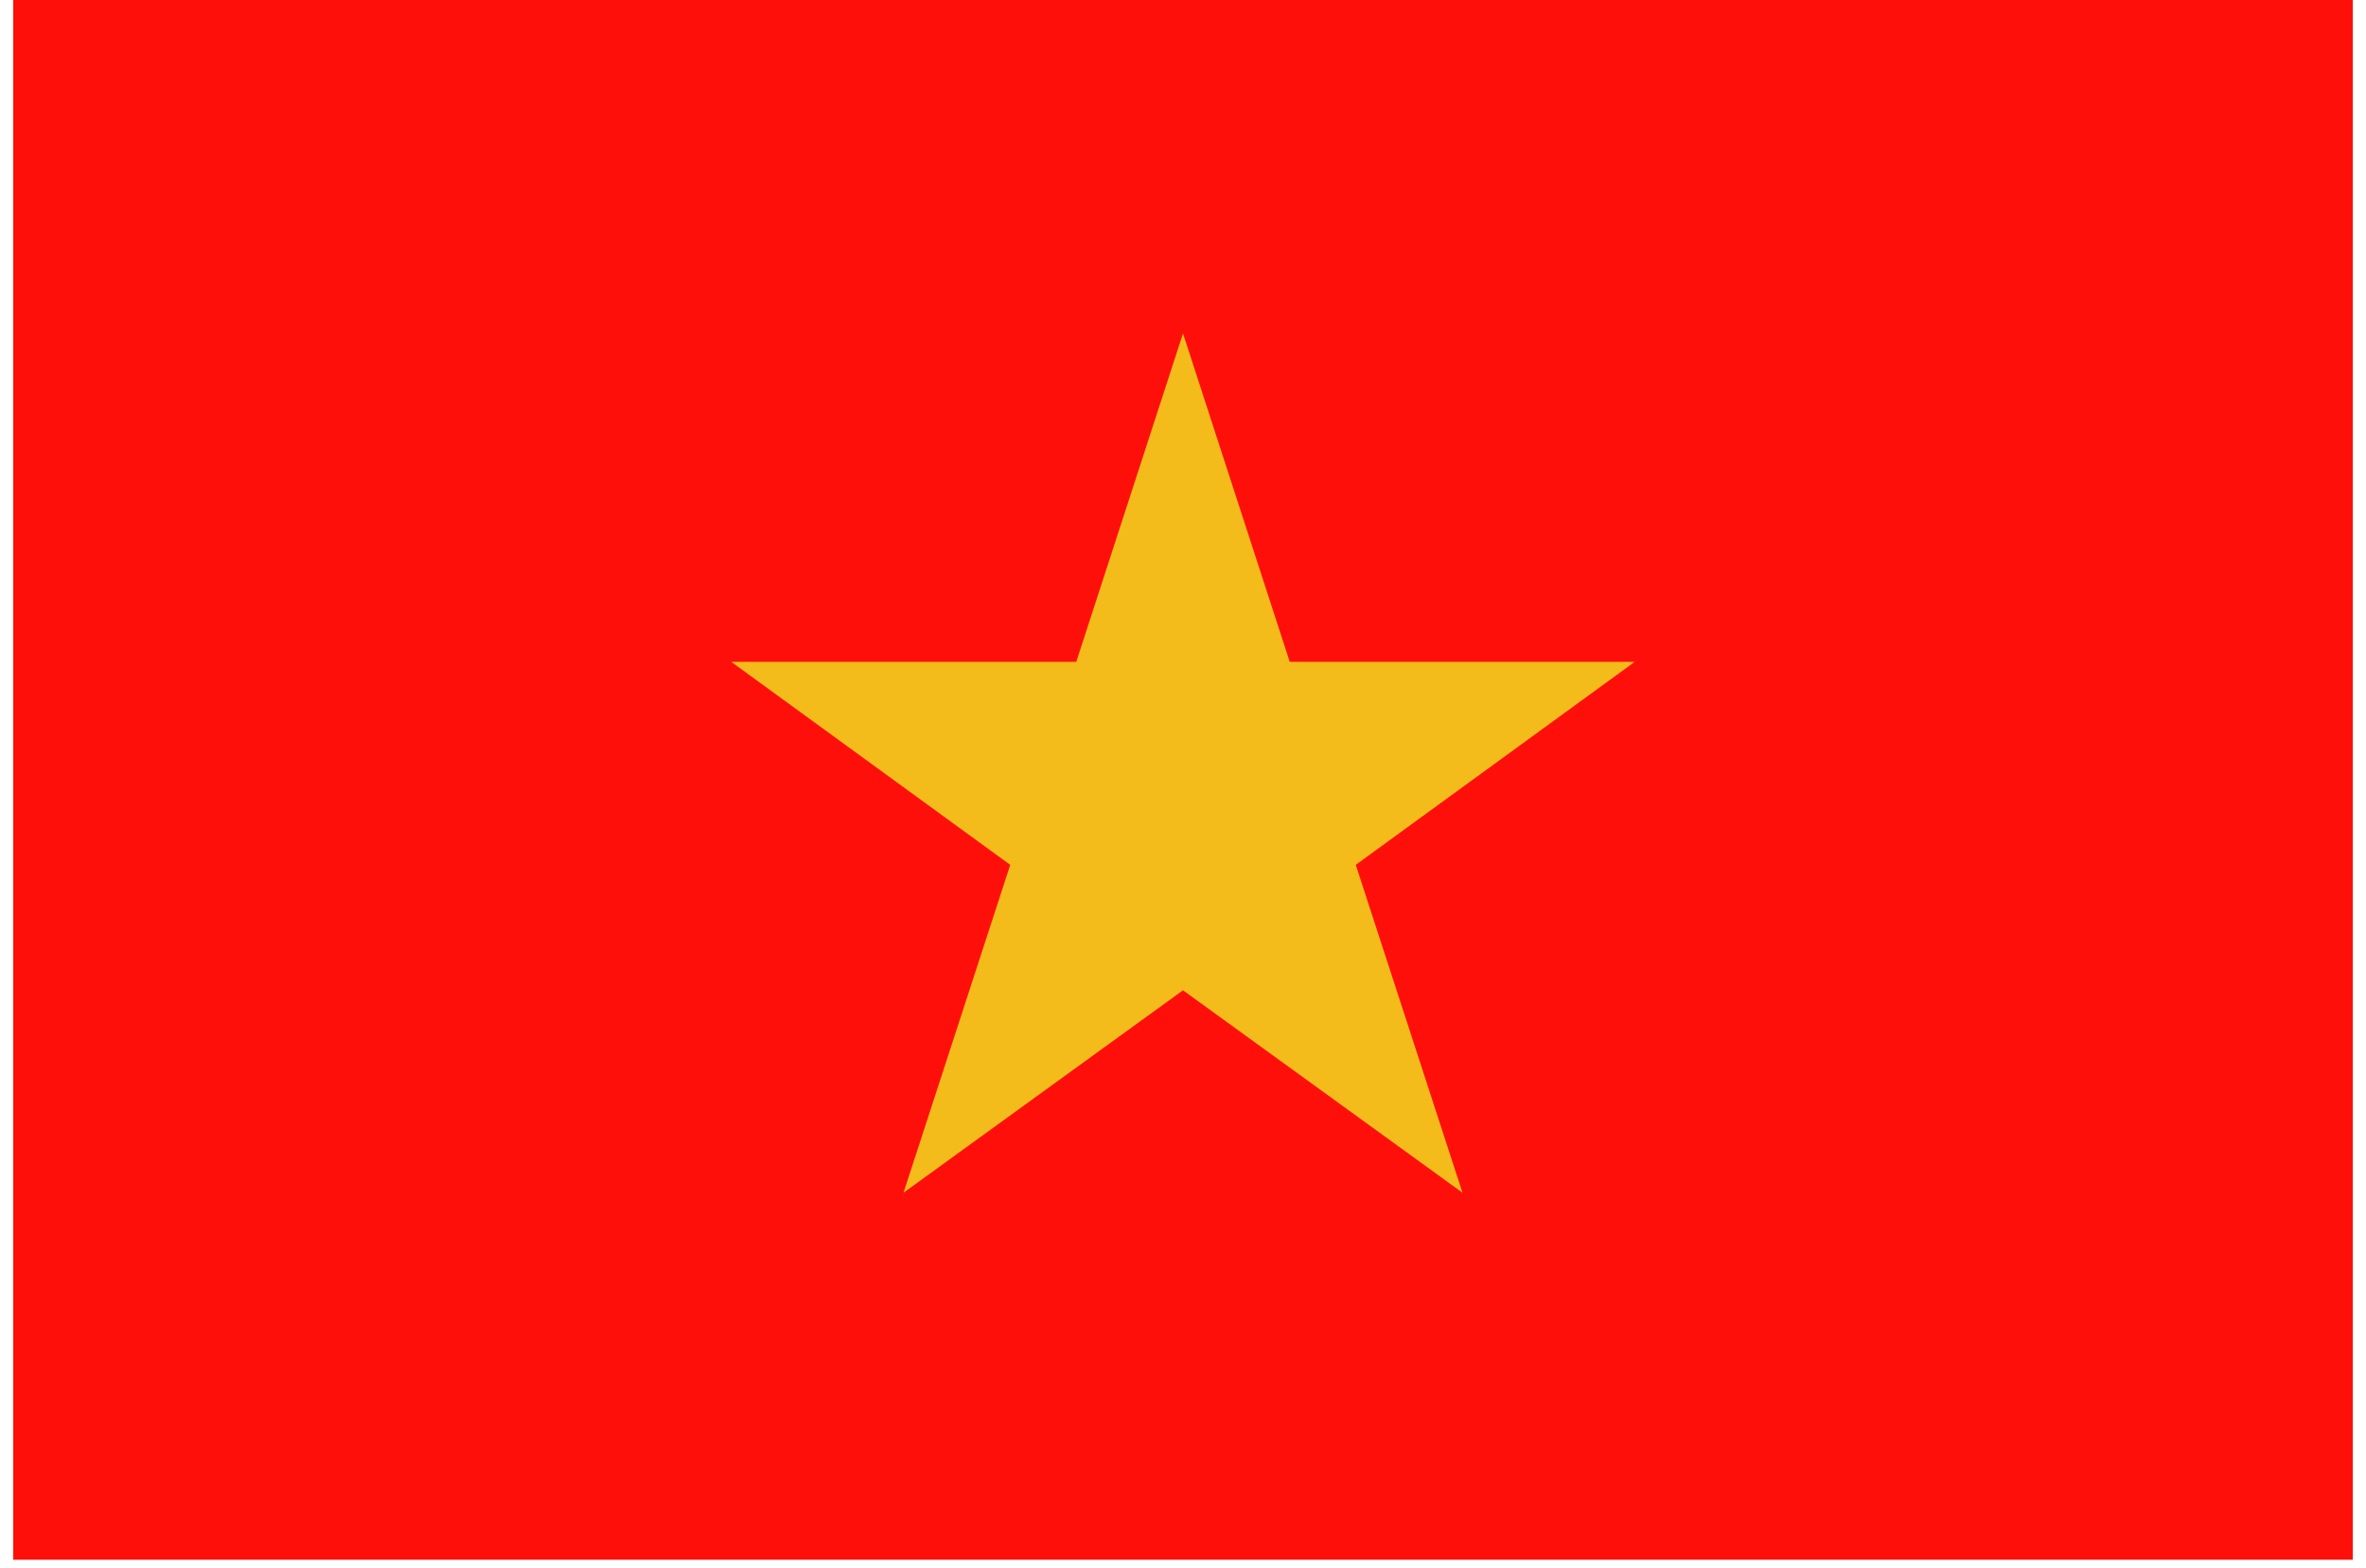
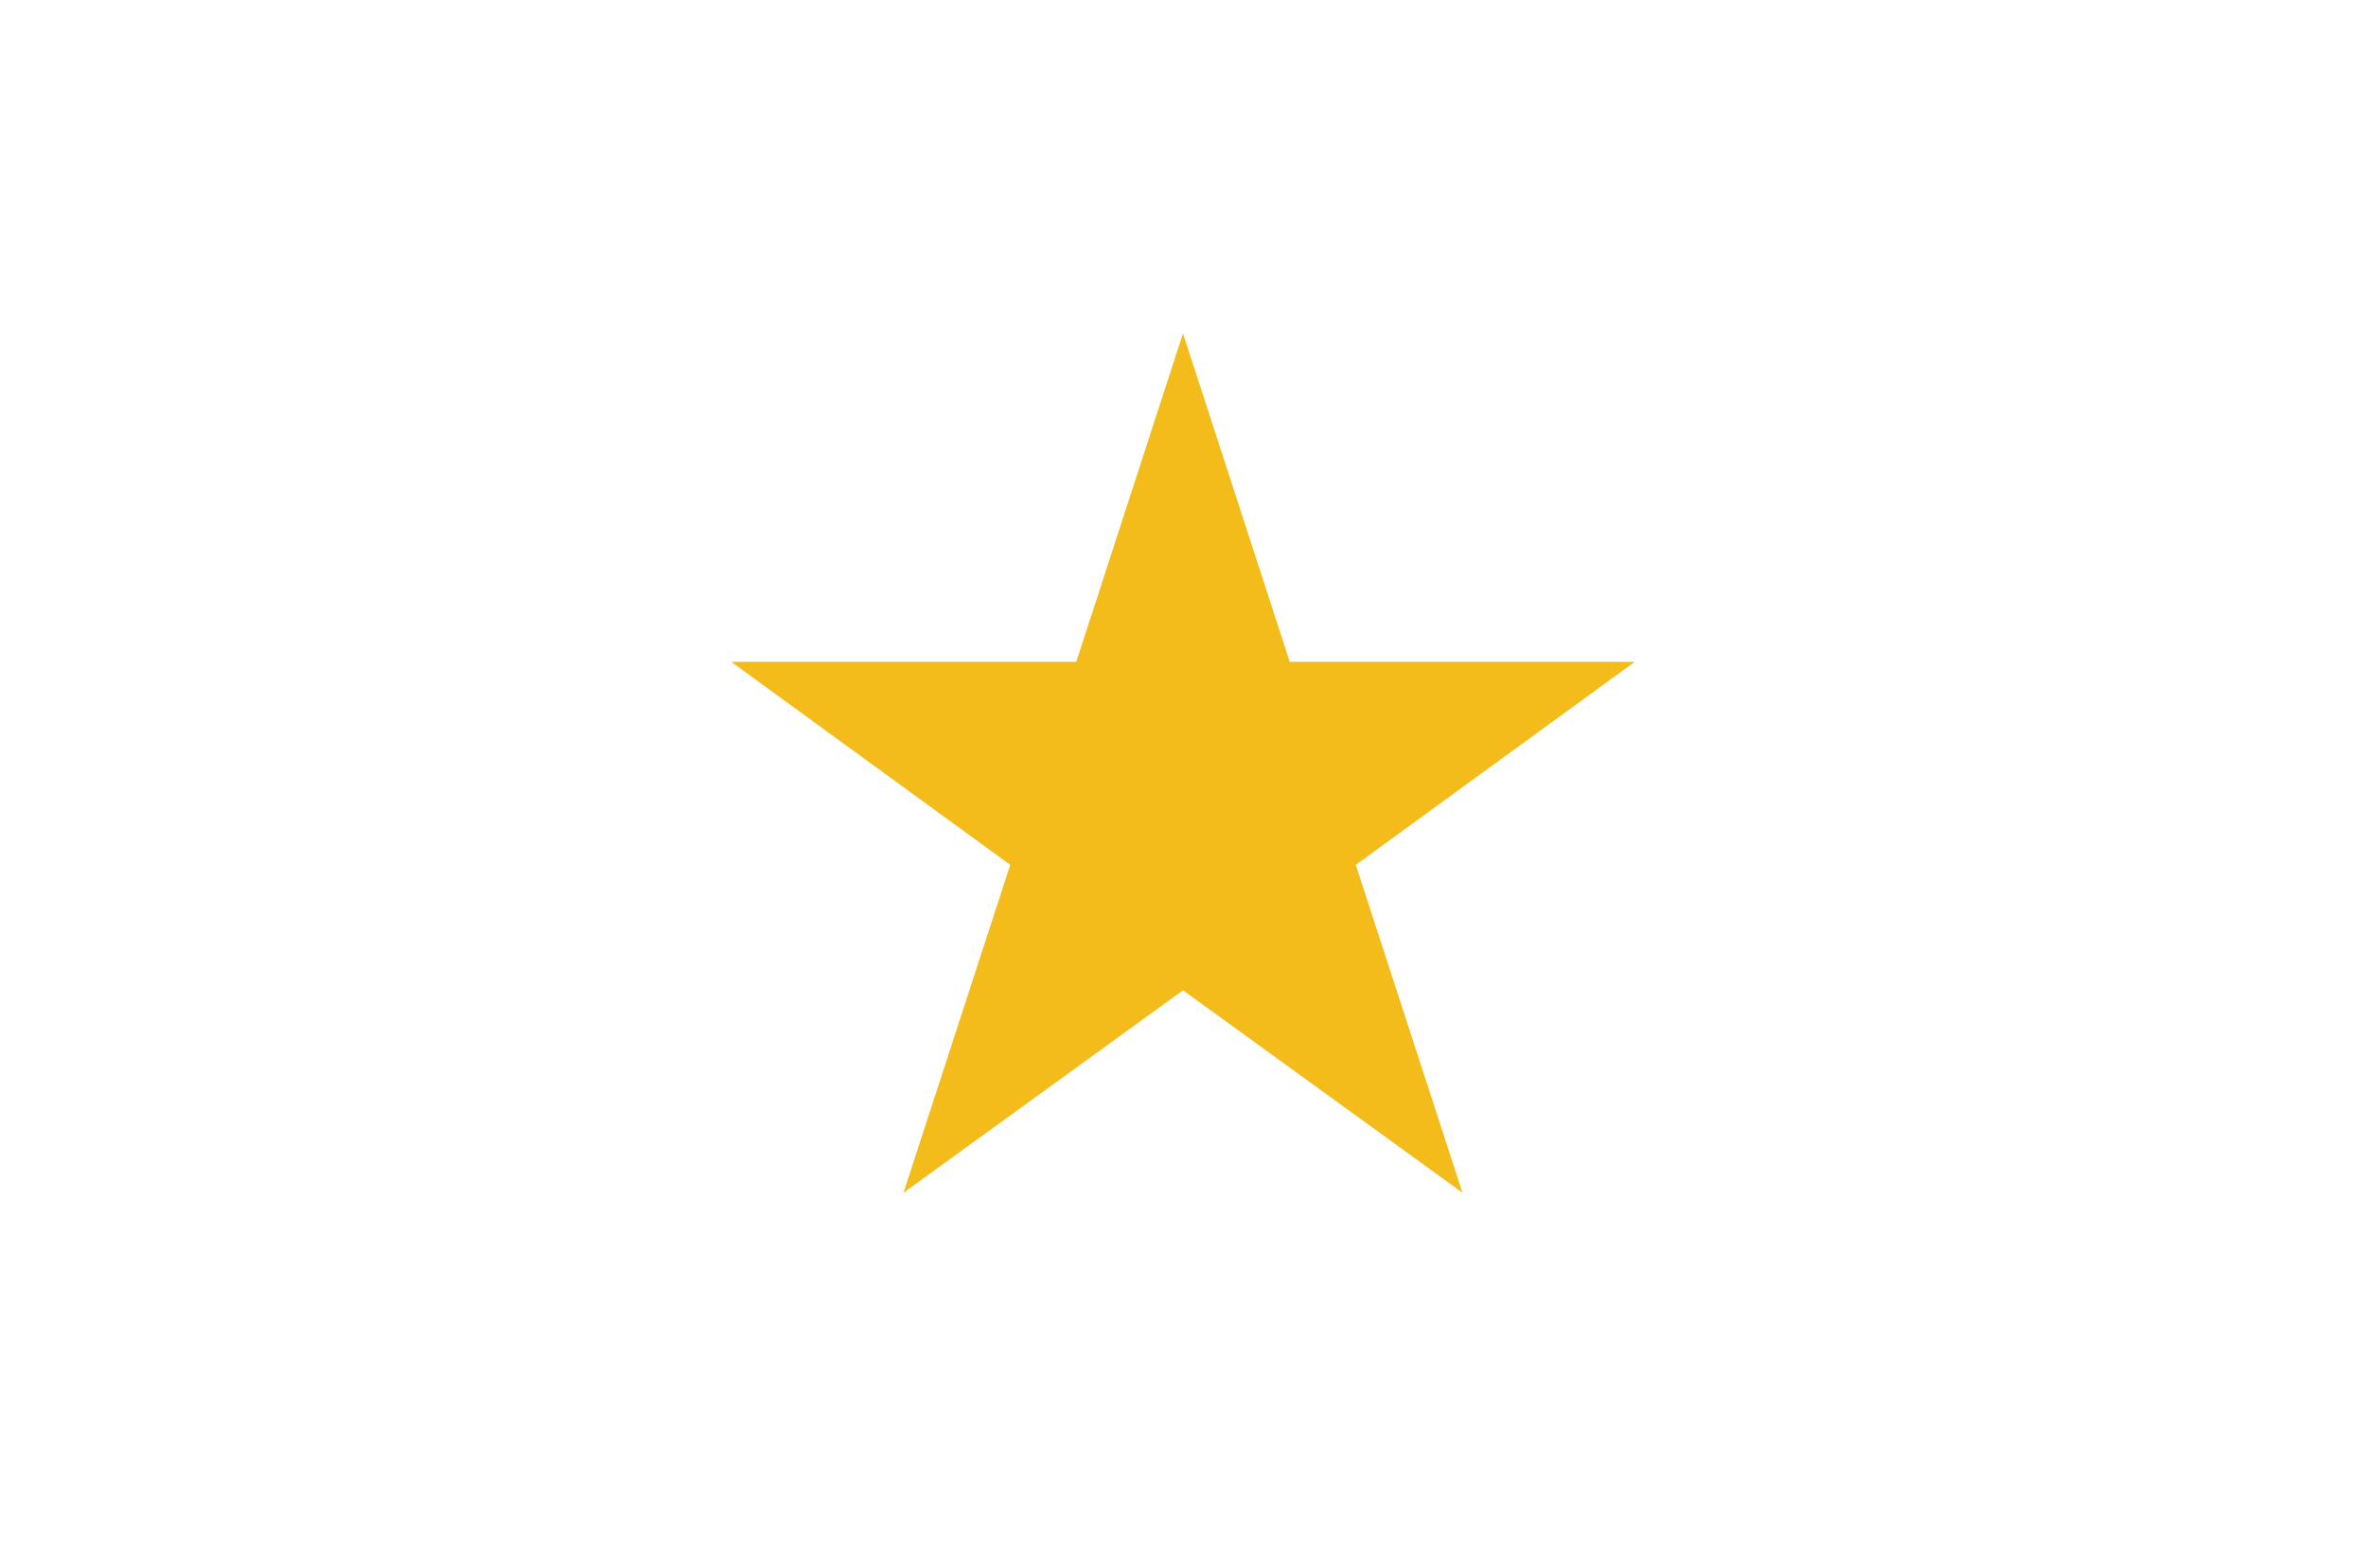
<svg xmlns="http://www.w3.org/2000/svg" width="86" height="57" viewBox="0 0 86 57" fill="none">
  <g clip-path="url(#clip0_1_2)">
-     <path d="M85.52 0H0.48V56.7H85.52V0Z" fill="#FE0F09" />
    <path d="M43 12.12L46.88 24.06H59.42L49.28 31.44L53.16 43.36L43 36L32.84 43.36L36.72 31.44L26.58 24.06H39.12L43 12.12Z" fill="#F4BC1A" />
  </g>
  <defs>
    <clipPath id="clip0_1_2">
      <rect width="85.04" height="56.7" fill="white" transform="translate(0.48)" />
    </clipPath>
  </defs>
</svg>